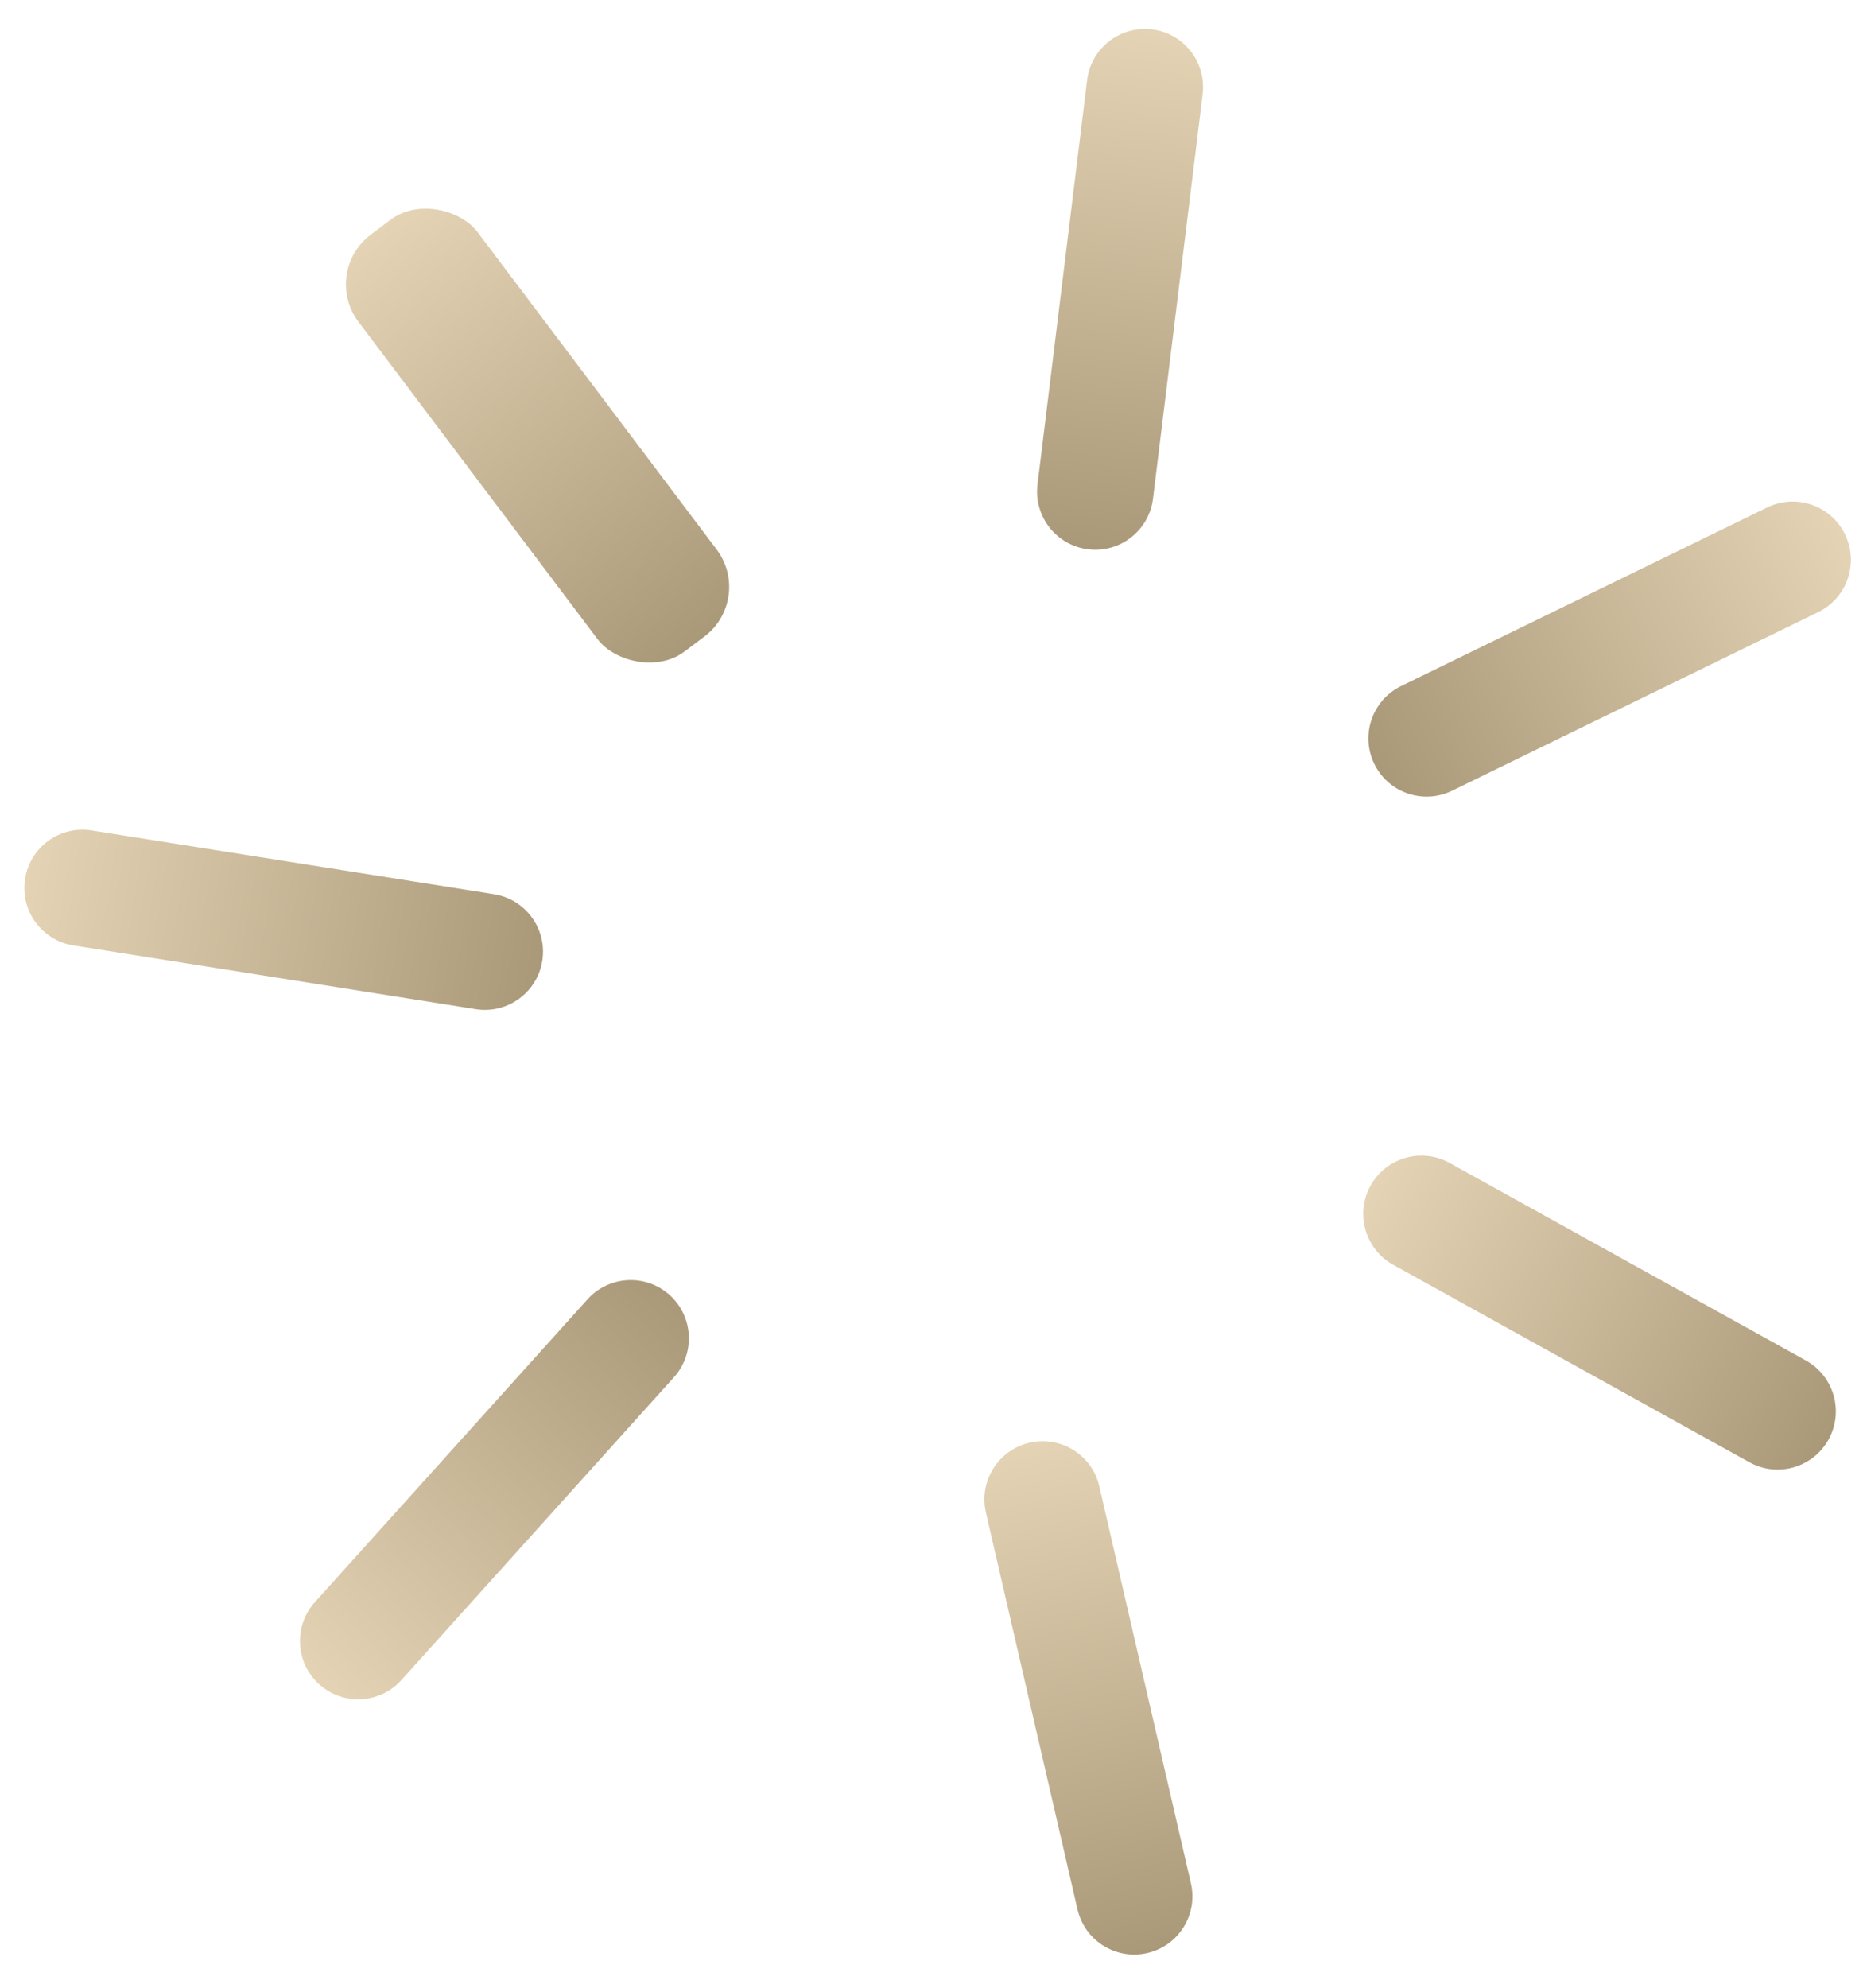
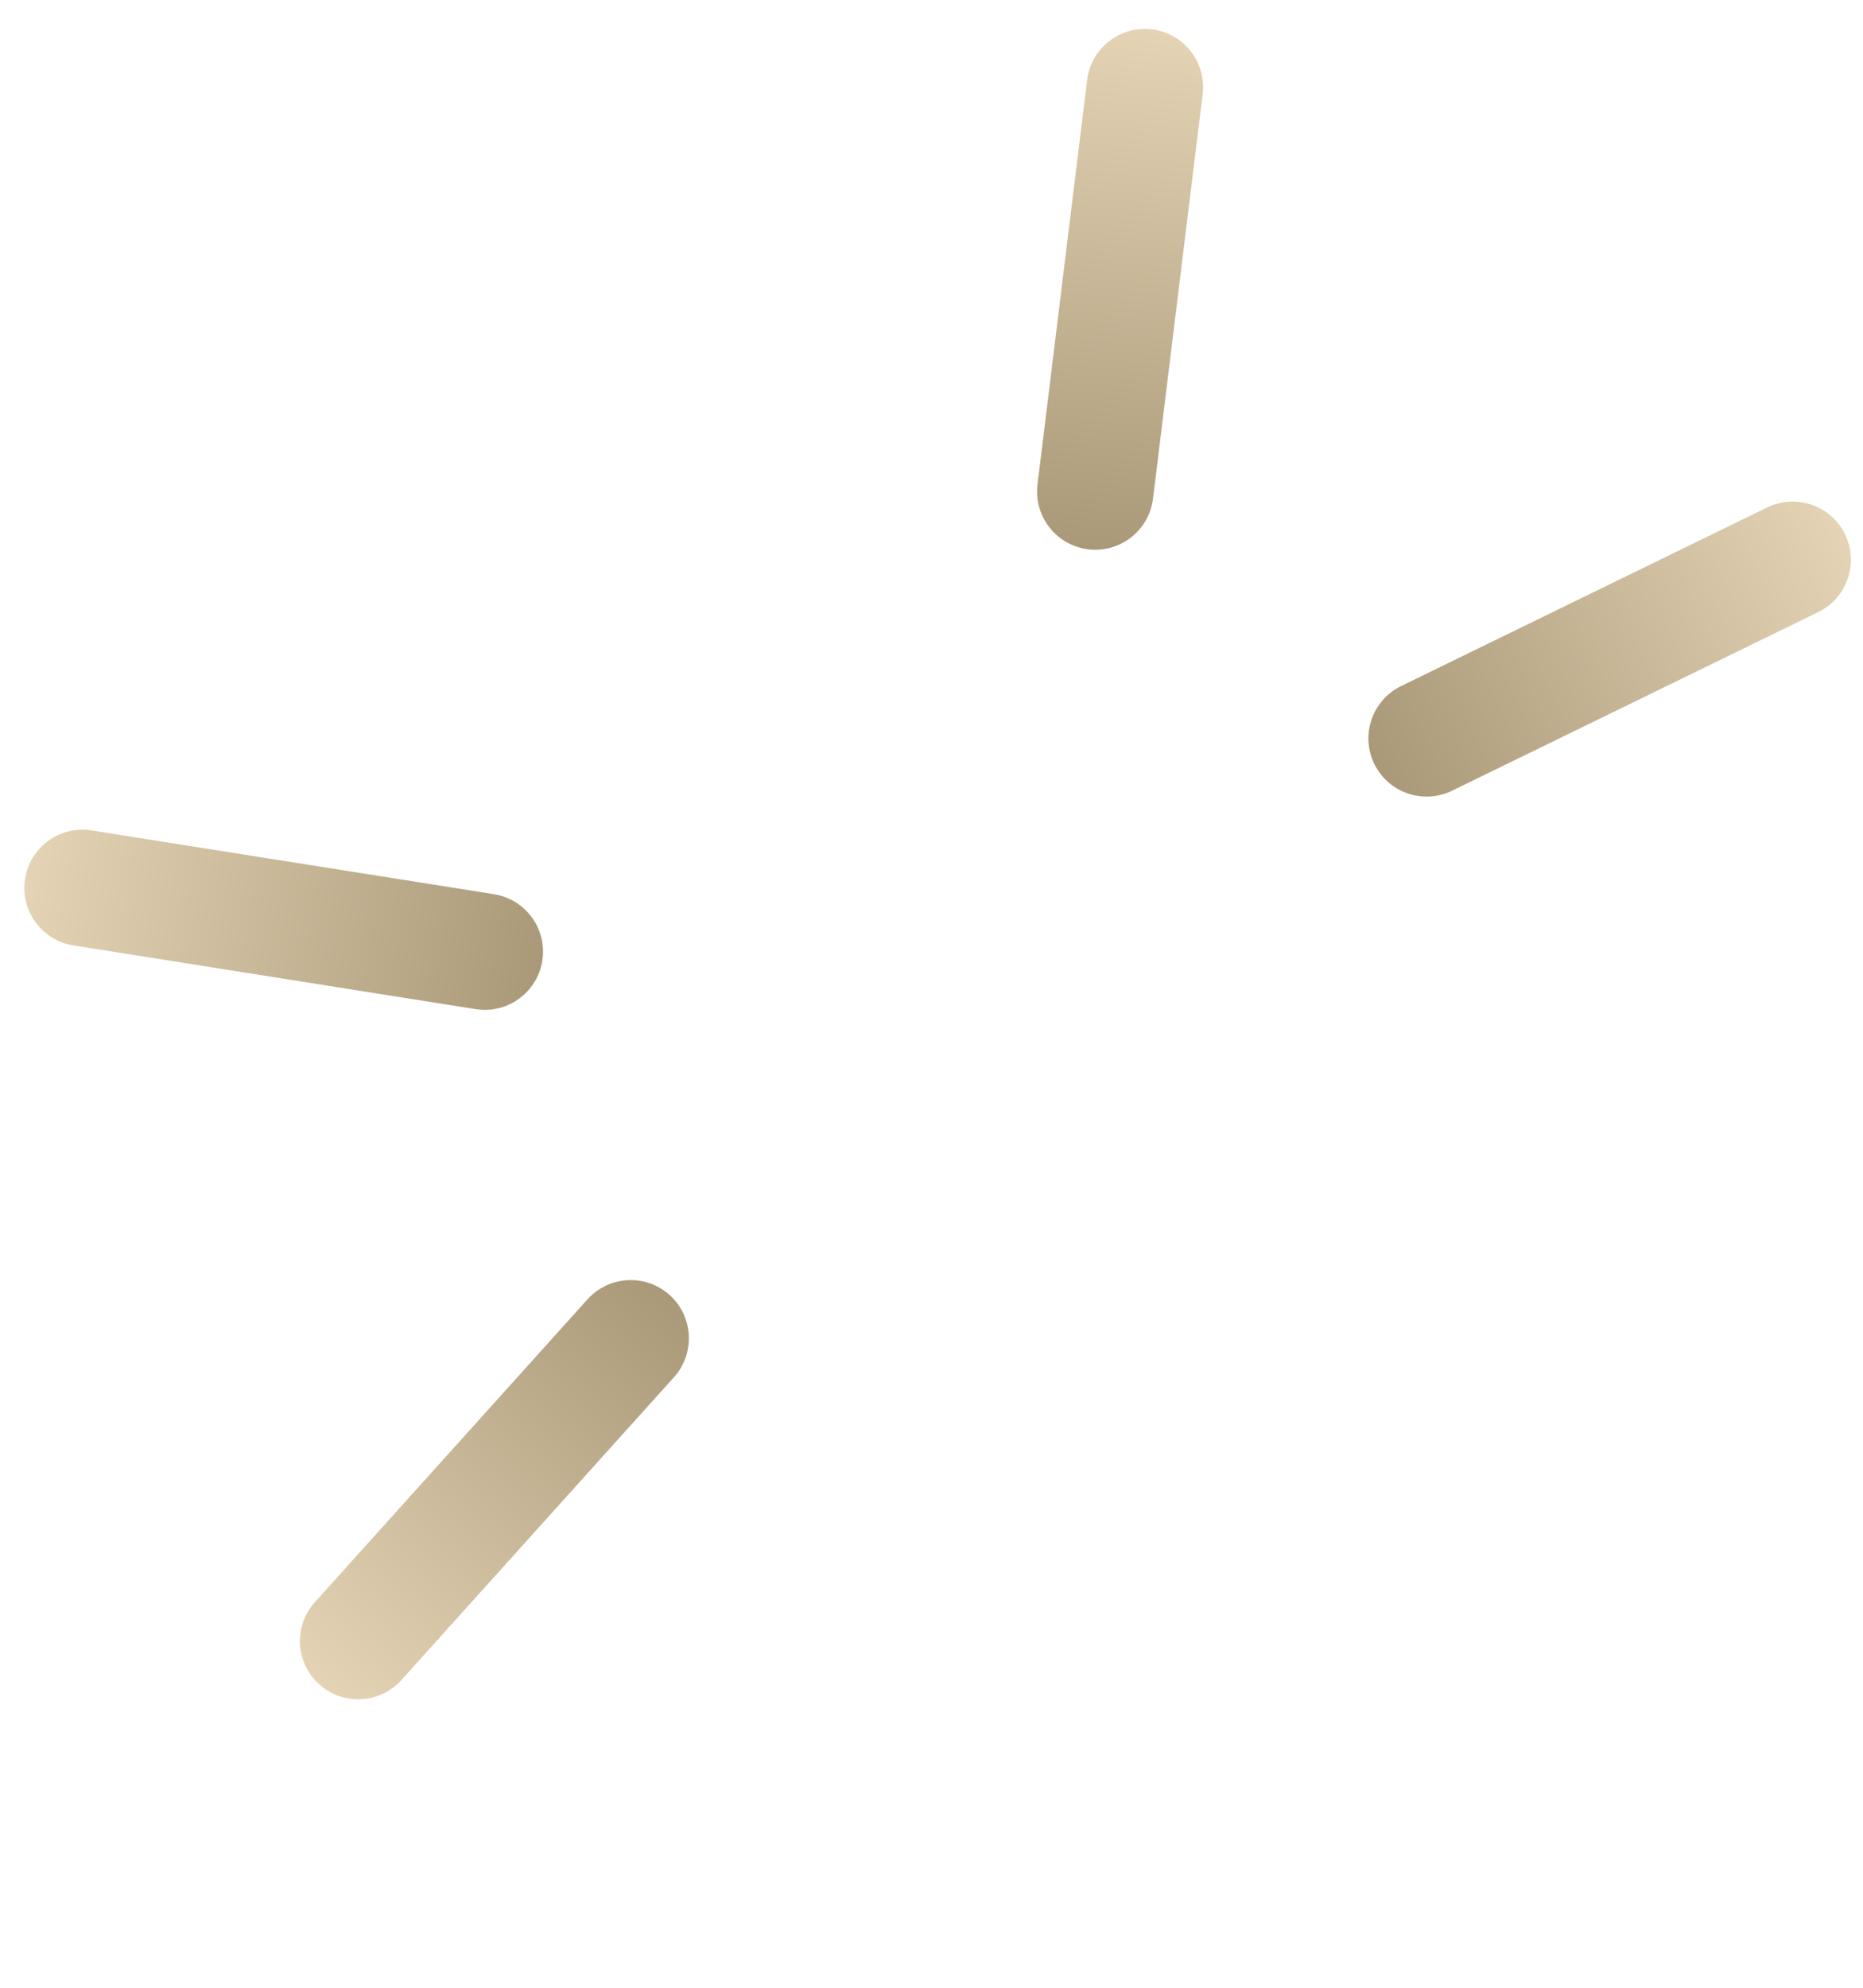
<svg xmlns="http://www.w3.org/2000/svg" width="30px" height="32px" viewBox="0 0 30 32" version="1.1">
  <title>Group 7 Copy</title>
  <desc>Created with Sketch.</desc>
  <defs>
    <linearGradient x1="50%" y1="0%" x2="50%" y2="100%" id="linearGradient-1">
      <stop stop-color="#E4D3B4" offset="0%" />
      <stop stop-color="#AA9979" offset="100%" />
    </linearGradient>
    <linearGradient x1="50%" y1="0%" x2="50%" y2="100%" id="linearGradient-2">
      <stop stop-color="#E4D3B4" offset="0%" />
      <stop stop-color="#AA9979" offset="100%" />
    </linearGradient>
  </defs>
  <g id="UI-Screens" stroke="none" stroke-width="1" fill="none" fill-rule="evenodd">
    <g id="Web/-Splurge/-Marketing/-Landing-Page-Copy" transform="translate(-1100, -576)">
      <g id="Group-7-Copy" transform="translate(1115.536, 591.352) rotate(-37) translate(-1115.536, -591.352) translate(1099.975, 576.352)">
-         <rect id="Rectangle" fill="url(#linearGradient-1)" x="13.885" y="0" width="2.4" height="8.4" rx="1" />
        <path d="M23.994,3.748 C24.512,3.748 24.931,4.167 24.931,4.685 L24.931,11.244 C24.931,11.761 24.512,12.181 23.994,12.181 C23.477,12.181 23.057,11.761 23.057,11.244 L23.057,4.685 C23.057,4.167 23.477,3.748 23.994,3.748 Z" id="Rectangle-Copy-4" fill="url(#linearGradient-2)" transform="translate(23.994, 7.964) rotate(44) translate(-23.994, -7.964) " />
        <path d="M7.129,3.748 C7.646,3.748 8.066,4.167 8.066,4.685 L8.066,11.244 C8.066,11.761 7.646,12.181 7.129,12.181 C6.611,12.181 6.192,11.761 6.192,11.244 L6.192,4.685 C6.192,4.167 6.611,3.748 7.129,3.748 Z" id="Rectangle-Copy-6" fill="url(#linearGradient-2)" transform="translate(7.129, 7.964) scale(-1, 1) rotate(44) translate(-7.129, -7.964) " />
        <path d="M26.805,13.118 C27.323,13.118 27.742,13.537 27.742,14.055 L27.742,20.614 C27.742,21.131 27.323,21.551 26.805,21.551 C26.288,21.551 25.868,21.131 25.868,20.614 L25.868,14.055 C25.868,13.537 26.288,13.118 26.805,13.118 Z" id="Rectangle-Copy-5" fill="url(#linearGradient-2)" transform="translate(26.805, 17.334) rotate(101) translate(-26.805, -17.334) " />
        <path d="M4.318,13.118 C4.835,13.118 5.255,13.537 5.255,14.055 L5.255,20.614 C5.255,21.131 4.835,21.551 4.318,21.551 C3.8,21.551 3.381,21.131 3.381,20.614 L3.381,14.055 C3.381,13.537 3.8,13.118 4.318,13.118 Z" id="Rectangle-Copy-7" fill="url(#linearGradient-2)" transform="translate(4.318, 17.334) scale(-1, 1) rotate(101) translate(-4.318, -17.334) " />
-         <path d="M20.246,21.551 C20.764,21.551 21.183,21.97 21.183,22.488 L21.183,29.046 C21.183,29.564 20.764,29.983 20.246,29.983 C19.729,29.983 19.309,29.564 19.309,29.046 L19.309,22.488 C19.309,21.97 19.729,21.551 20.246,21.551 Z" id="Rectangle-Copy-2" fill="url(#linearGradient-2)" transform="translate(20.246, 25.767) rotate(-24) translate(-20.246, -25.767) " />
-         <path d="M9.94,21.551 C10.457,21.551 10.877,21.97 10.877,22.488 L10.877,29.046 C10.877,29.564 10.457,29.983 9.94,29.983 C9.422,29.983 9.003,29.564 9.003,29.046 L9.003,22.488 C9.003,21.97 9.422,21.551 9.94,21.551 Z" id="Rectangle-Copy-3" fill="url(#linearGradient-2)" transform="translate(9.94, 25.767) scale(-1, 1) rotate(-24) translate(-9.94, -25.767) " />
      </g>
    </g>
  </g>
</svg>